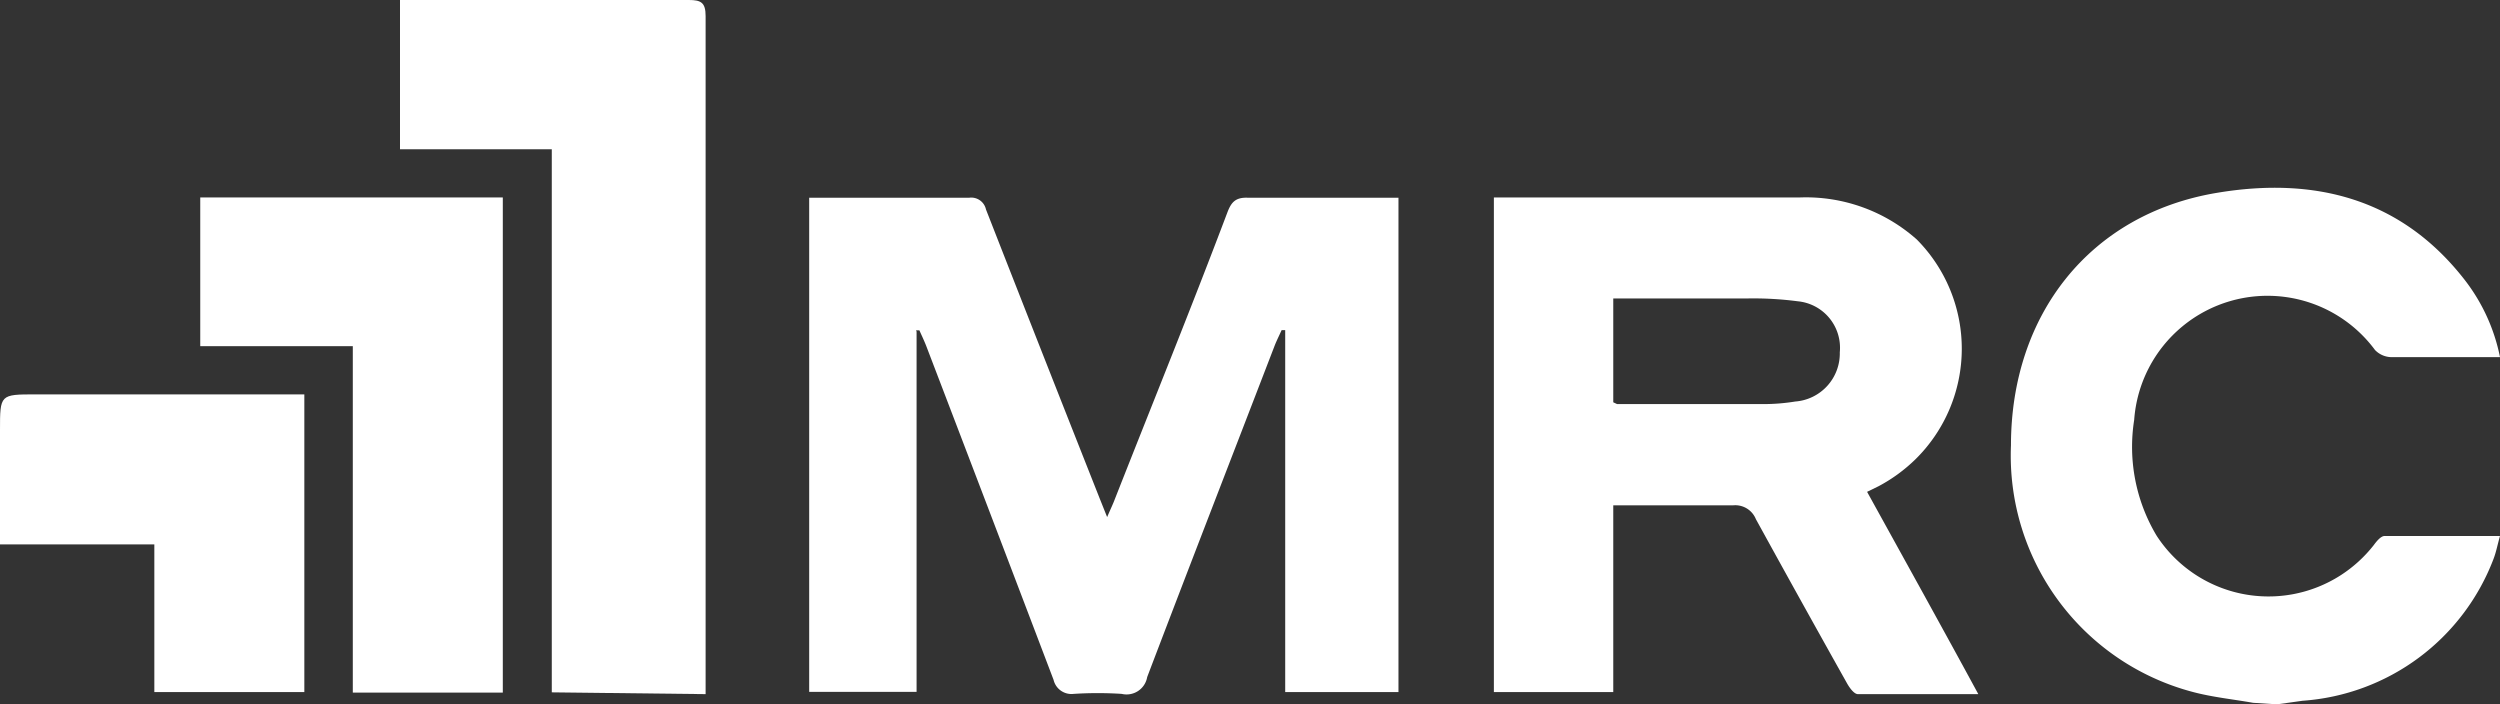
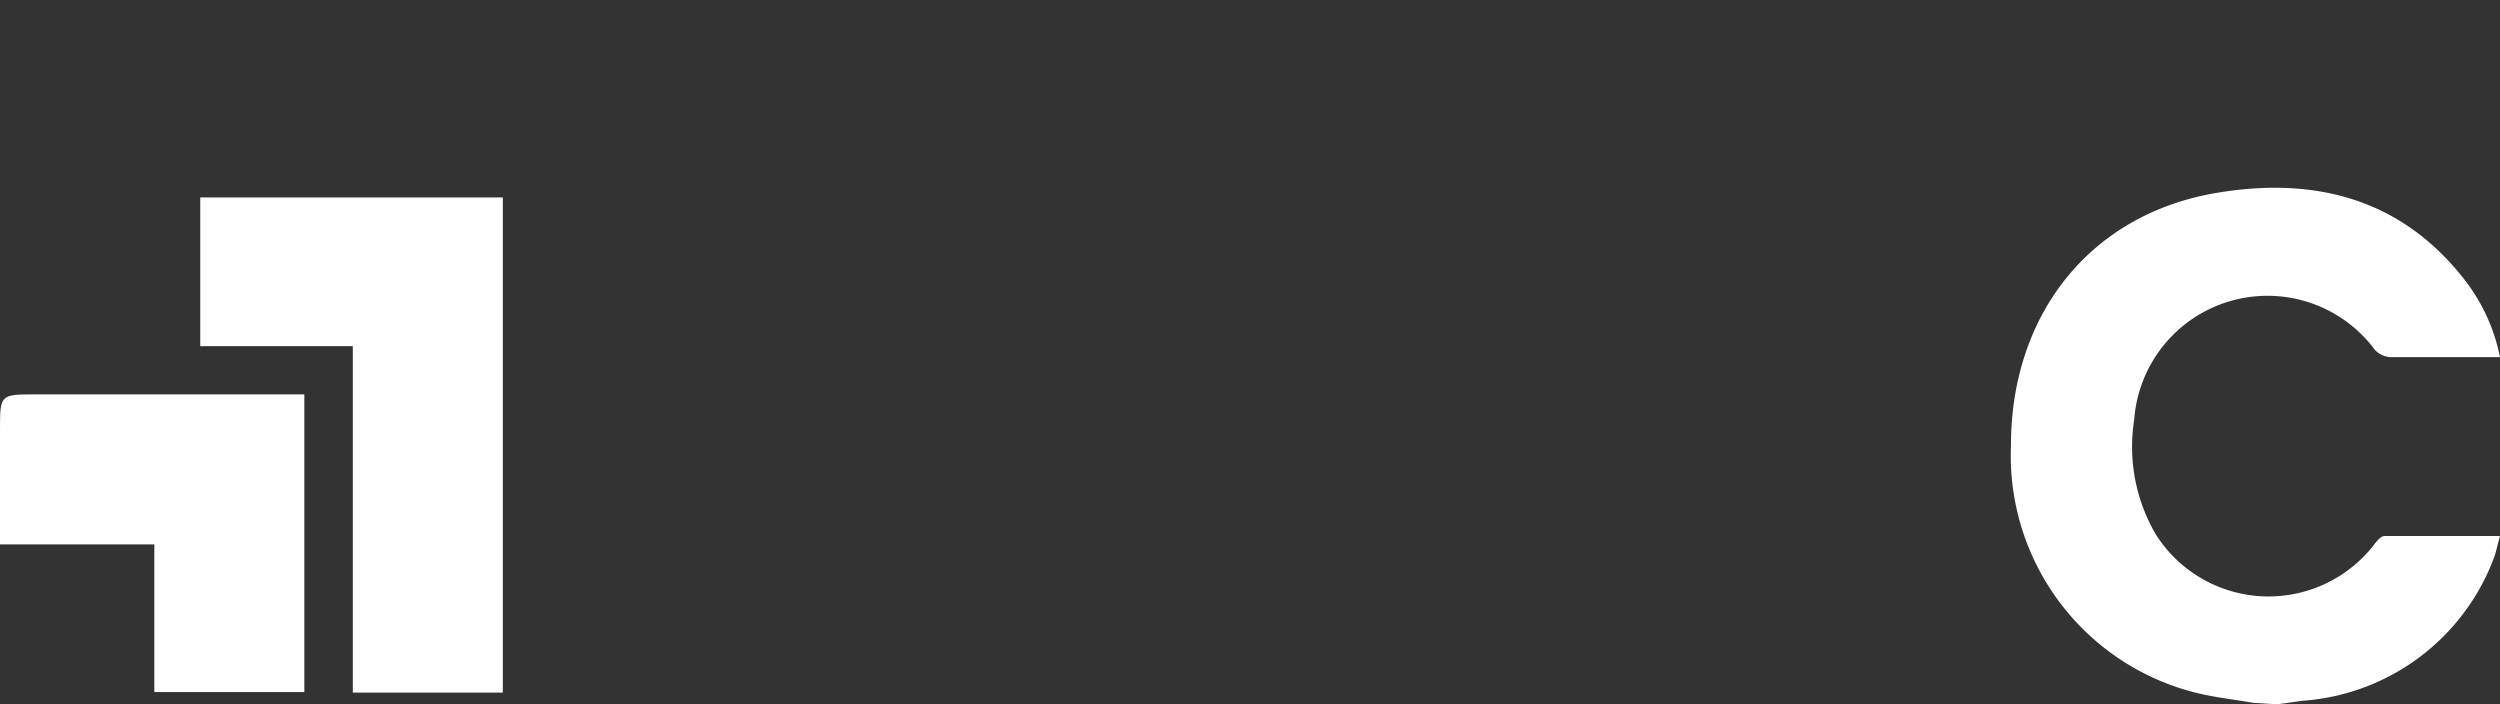
<svg xmlns="http://www.w3.org/2000/svg" viewBox="0 0 98 27.61">
  <rect x="0" y="0" width="98" height="27.61" fill="#333333" stroke="none" />
  <defs>
    <style>.cls-1{fill:#fff;}</style>
  </defs>
  <g id="Layer_2" data-name="Layer 2">
    <g id="Layer_1-2" data-name="Layer 1">
      <g id="Layer_2-2" data-name="Layer 2">
        <g id="Layer_1-2-2" data-name="Layer 1-2">
          <path class="cls-1" d="M88.32,27.55c-.79-.14-1.6-.22-2.38-.43a9.58,9.58,0,0,1-7.11-9.66c0-5.13,3.1-9.07,8.07-9.9,3.81-.64,7.23.2,9.73,3.43A7.26,7.26,0,0,1,98,14H93.76a.91.91,0,0,1-.66-.28,5.24,5.24,0,0,0-9.44,2.74A6.78,6.78,0,0,0,84.54,21a5.23,5.23,0,0,0,7.23,1.54,5.28,5.28,0,0,0,1.28-1.17c.11-.15.28-.36.43-.36H98c-.1.35-.15.63-.25.89a8.66,8.66,0,0,1-7.49,5.57l-1,.14Z" />
-           <path class="cls-1" d="M35.93,13V27.12H31.72V7.75c.14,0,.29,0,.44,0H38a.59.59,0,0,1,.65.46q2.21,5.65,4.45,11.31l.3.75c.14-.33.23-.51.3-.7,1.48-3.76,3-7.5,4.42-11.26.15-.39.32-.57.77-.56h5.93V27.13H50.38V12.94l-.14,0c-.09.2-.19.4-.27.6-1.67,4.34-3.36,8.69-5,13a.82.82,0,0,1-1,.66,14.74,14.74,0,0,0-1.88,0,.72.72,0,0,1-.79-.55q-2.49-6.55-5-13.11c-.08-.2-.17-.39-.26-.59h-.13" />
-           <path class="cls-1" d="M63.24,15.77l.15.07h5.72a7.64,7.64,0,0,0,1.26-.1,1.89,1.89,0,0,0,1.75-1.93,1.83,1.83,0,0,0-1.65-2h0a13.34,13.34,0,0,0-2-.11H63.24Zm0,4v7.36H58.56V7.74h12a6.54,6.54,0,0,1,4.58,1.65A6.08,6.08,0,0,1,75.09,18a6.28,6.28,0,0,1-1.45,1.06l-.45.22,2.17,3.93c.71,1.29,1.42,2.58,2.19,4H72.83c-.15,0-.33-.25-.43-.43q-1.8-3.21-3.57-6.43a.87.87,0,0,0-.9-.54H63.22" />
-           <path class="cls-1" d="M21.63,27.14V5.85H15.68V0H27c.48,0,.66.1.66.63V27.21Z" />
          <polygon class="cls-1" points="19.71 27.15 13.83 27.15 13.83 13.57 7.85 13.57 7.85 7.74 19.71 7.74 19.71 27.15" />
          <path class="cls-1" d="M0,21.34V16.87c0-1.41,0-1.41,1.4-1.41H11.93V27.13H6.05V21.34Z" />
        </g>
      </g>
    </g>
  </g>
</svg>